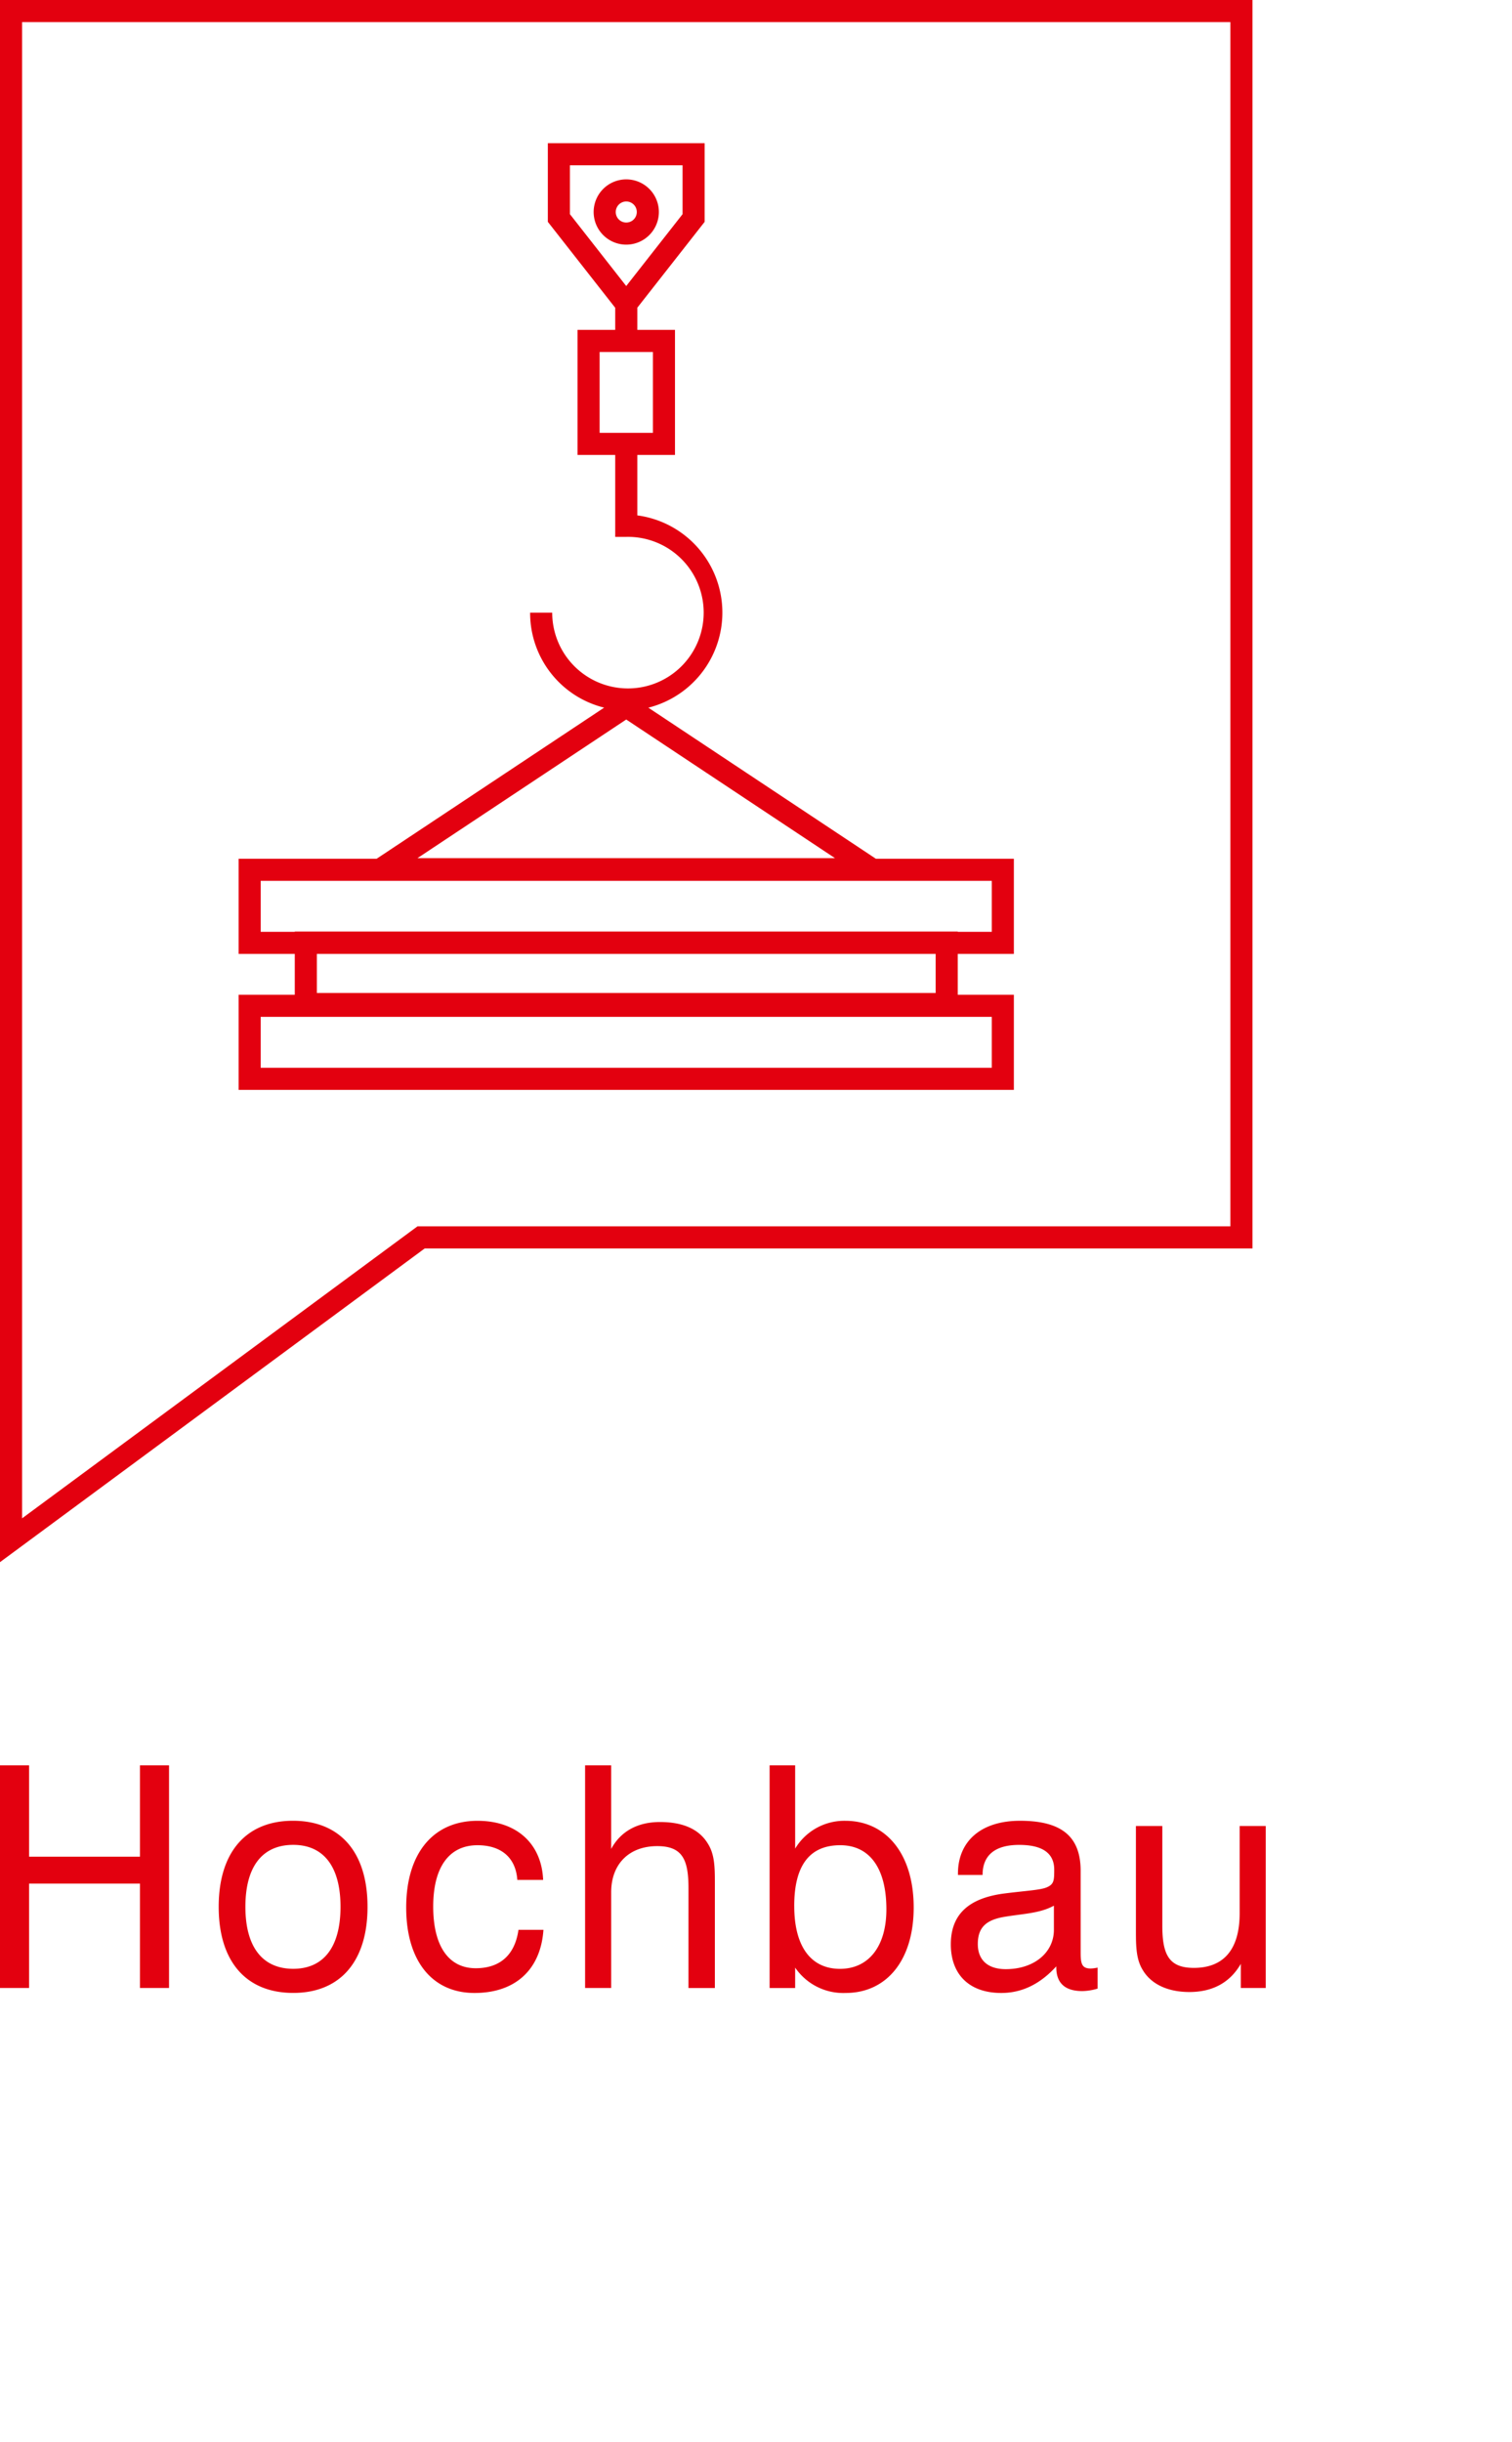
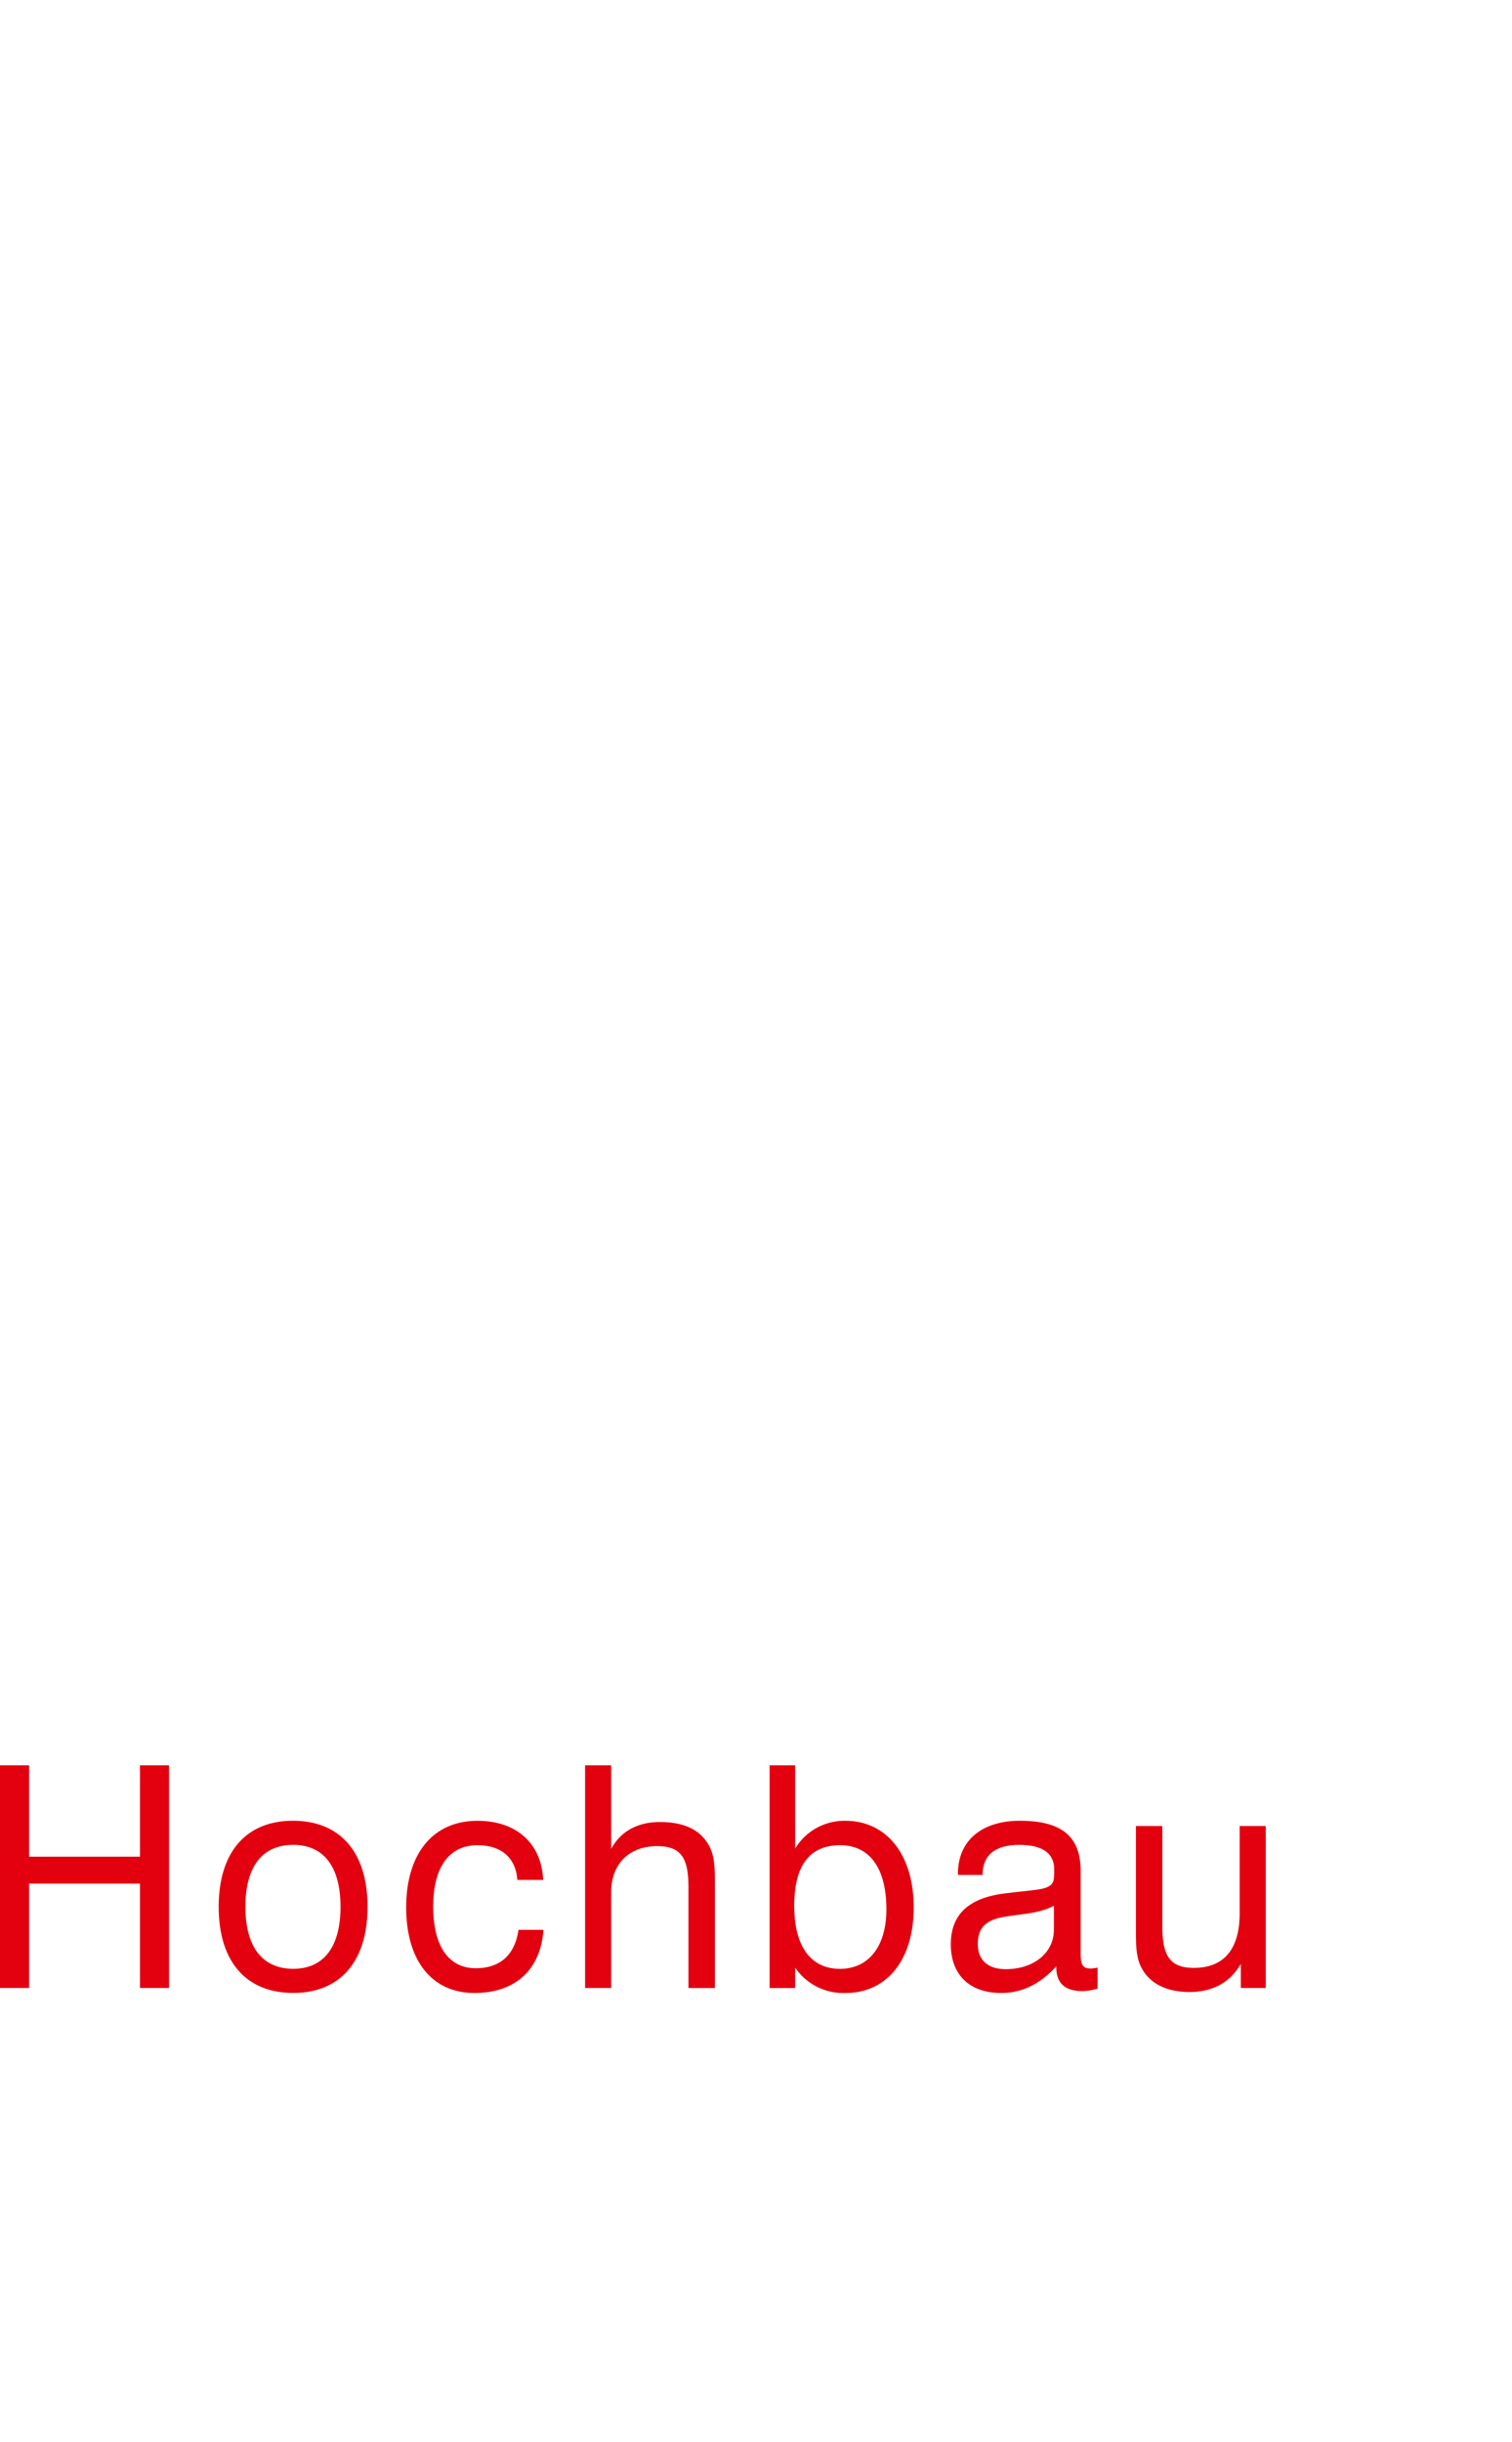
<svg xmlns="http://www.w3.org/2000/svg" width="361.221" height="583.001" viewBox="0 0 361.221 583.001">
  <defs>
    <style>.a{fill:none;}.b{fill:#e3000f;}</style>
  </defs>
  <g transform="translate(-2323.779 -2984.999)">
-     <rect class="a" width="361" height="583" transform="translate(2324 2985)" />
    <g transform="translate(2040.805 2294.789)">
-       <path class="b" d="M282.974,690.209v372.956l101.468-74.9H582.195V690.209ZM576.916,982.99H382.711L288.252,1052.7V695.488H576.916Z" transform="translate(0 0.001)" />
-       <path class="b" d="M473.586,896.753H460.179v-9.743h13.407V864.281H440.608l-54.344-36.06a23.414,23.414,0,0,0-2.639-45.91V767.881h9V738.017h-9v-5.289l16.088-20.5v-18.78H362.247v18.78l16.1,20.522v5.267h-9v29.865h9v19.561h2.639a18.093,18.093,0,1,1-17.692,18.093h-5.278A23.278,23.278,0,0,0,375.7,828.211l-54.344,36.071H288.374v22.728h13.417v9.743H288.374v22.718H473.586ZM367.526,710.4V698.726h26.908V710.4l-13.459,17.154Zm7.094,52.2V743.3h12.731V762.6Zm6.355,68.447,49.868,33.094H331.106Zm-87.322,50.681V869.56H468.307v12.172h-8.129v-.074H301.791v.074ZM454.9,887.009v9.321H307.069v-9.321Zm13.407,27.183H293.652V902.031H468.307Z" transform="translate(51.605 30.944)" />
-       <path class="b" d="M311.99,702.057a7.791,7.791,0,1,0-7.8,7.79A7.8,7.8,0,0,0,311.99,702.057Zm-10.3,0a2.513,2.513,0,1,1,2.5,2.512A2.51,2.51,0,0,1,301.687,702.057Z" transform="translate(128.39 38.77)" />
-     </g>
+       </g>
    <g transform="translate(2323.779 3406.461)">
      <path class="b" d="M561.082,590.615h-6.306v25.067c0,3.771.074,6.8,1.637,9.317,1.975,3.317,5.884,5.239,11.134,5.239,5.609,0,9.729-2.292,12.285-6.719v5.757h5.958V590.615h-6.232v20.841c-.01,8.588-3.771,13.025-10.944,13.025-5.968,0-7.532-3.18-7.532-10.13Zm-25.331,33.5v.222c0,3.761,2.06,5.683,6.243,5.683a13.681,13.681,0,0,0,3.623-.591v-5.018a8.408,8.408,0,0,1-1.637.221c-2.2,0-2.408-1.257-2.408-3.919V601.326c0-8.208-4.542-11.969-14.483-11.969-9.307,0-14.831,4.87-14.831,12.634v.3h5.884c0-4.658,2.916-7.173,8.737-7.173,5.609,0,8.377,2,8.377,5.916,0,2.588-.063,3.475-1.775,4.215-1.564.665-5.039.813-10.226,1.479-8.514,1.12-12.7,5.039-12.7,12.138,0,7.172,4.395,11.6,12.053,11.6,4.976,0,9.306-2.144,13.141-6.349m-.57-14.493v5.767c0,5.4-4.69,9.391-11.5,9.391-4.331,0-6.676-2.219-6.676-5.989,0-3.92,1.922-5.768,6.391-6.508,4.4-.739,8.451-.813,11.789-2.661m-62.039.063c0-9.687,3.687-14.493,11-14.493,6.9,0,11.018,5.324,11.018,15.307,0,8.884-4.268,14.208-11.081,14.208-6.887,0-10.933-5.25-10.933-15.021m-5.884,19.595h6.1v-4.869a13.922,13.922,0,0,0,12.063,6.053c9.74,0,16.257-7.753,16.257-20.409,0-12.866-6.665-20.694-16.32-20.694a13.7,13.7,0,0,0-12,6.645V576.122h-6.1Zm-19.384,0h6.306V604.21c0-3.771-.063-6.8-1.627-9.317-2.06-3.465-5.884-5.239-11.493-5.239-5.334,0-9.381,2.218-11.652,6.423V576.122h-6.232v53.155h6.232V606.429c0-6.729,4.257-11.018,11.008-11.018,6.042,0,7.458,3.253,7.458,10.057Zm-40.891-25.806h6.169c-.349-8.578-6.243-14.113-15.687-14.113-10.5,0-17.028,7.68-17.028,20.694,0,12.8,6.243,20.409,16.32,20.409,9.793,0,15.824-5.609,16.469-15.074h-5.968c-.845,5.99-4.395,9.169-10.215,9.169-6.391,0-10.151-5.176-10.151-14.725s3.9-14.641,10.574-14.641c5.747,0,9.158,3.032,9.518,8.282M342.028,609.9c0-9.613,4.046-14.789,11.43-14.789,7.247,0,11.292,5.176,11.292,14.789s-4.046,14.8-11.292,14.8c-7.31,0-11.43-5.176-11.43-14.8m-6.38,0c0,13.1,6.592,20.556,17.81,20.556,11.155,0,17.747-7.457,17.747-20.556s-6.592-20.546-17.821-20.546c-11.144,0-17.736,7.458-17.736,20.546M283.4,629.277h6.951V604.358h26.483v24.919h6.951V576.122h-6.951v21.813H290.351V576.122H283.4Z" transform="translate(-283.401 -576.122)" />
    </g>
  </g>
</svg>